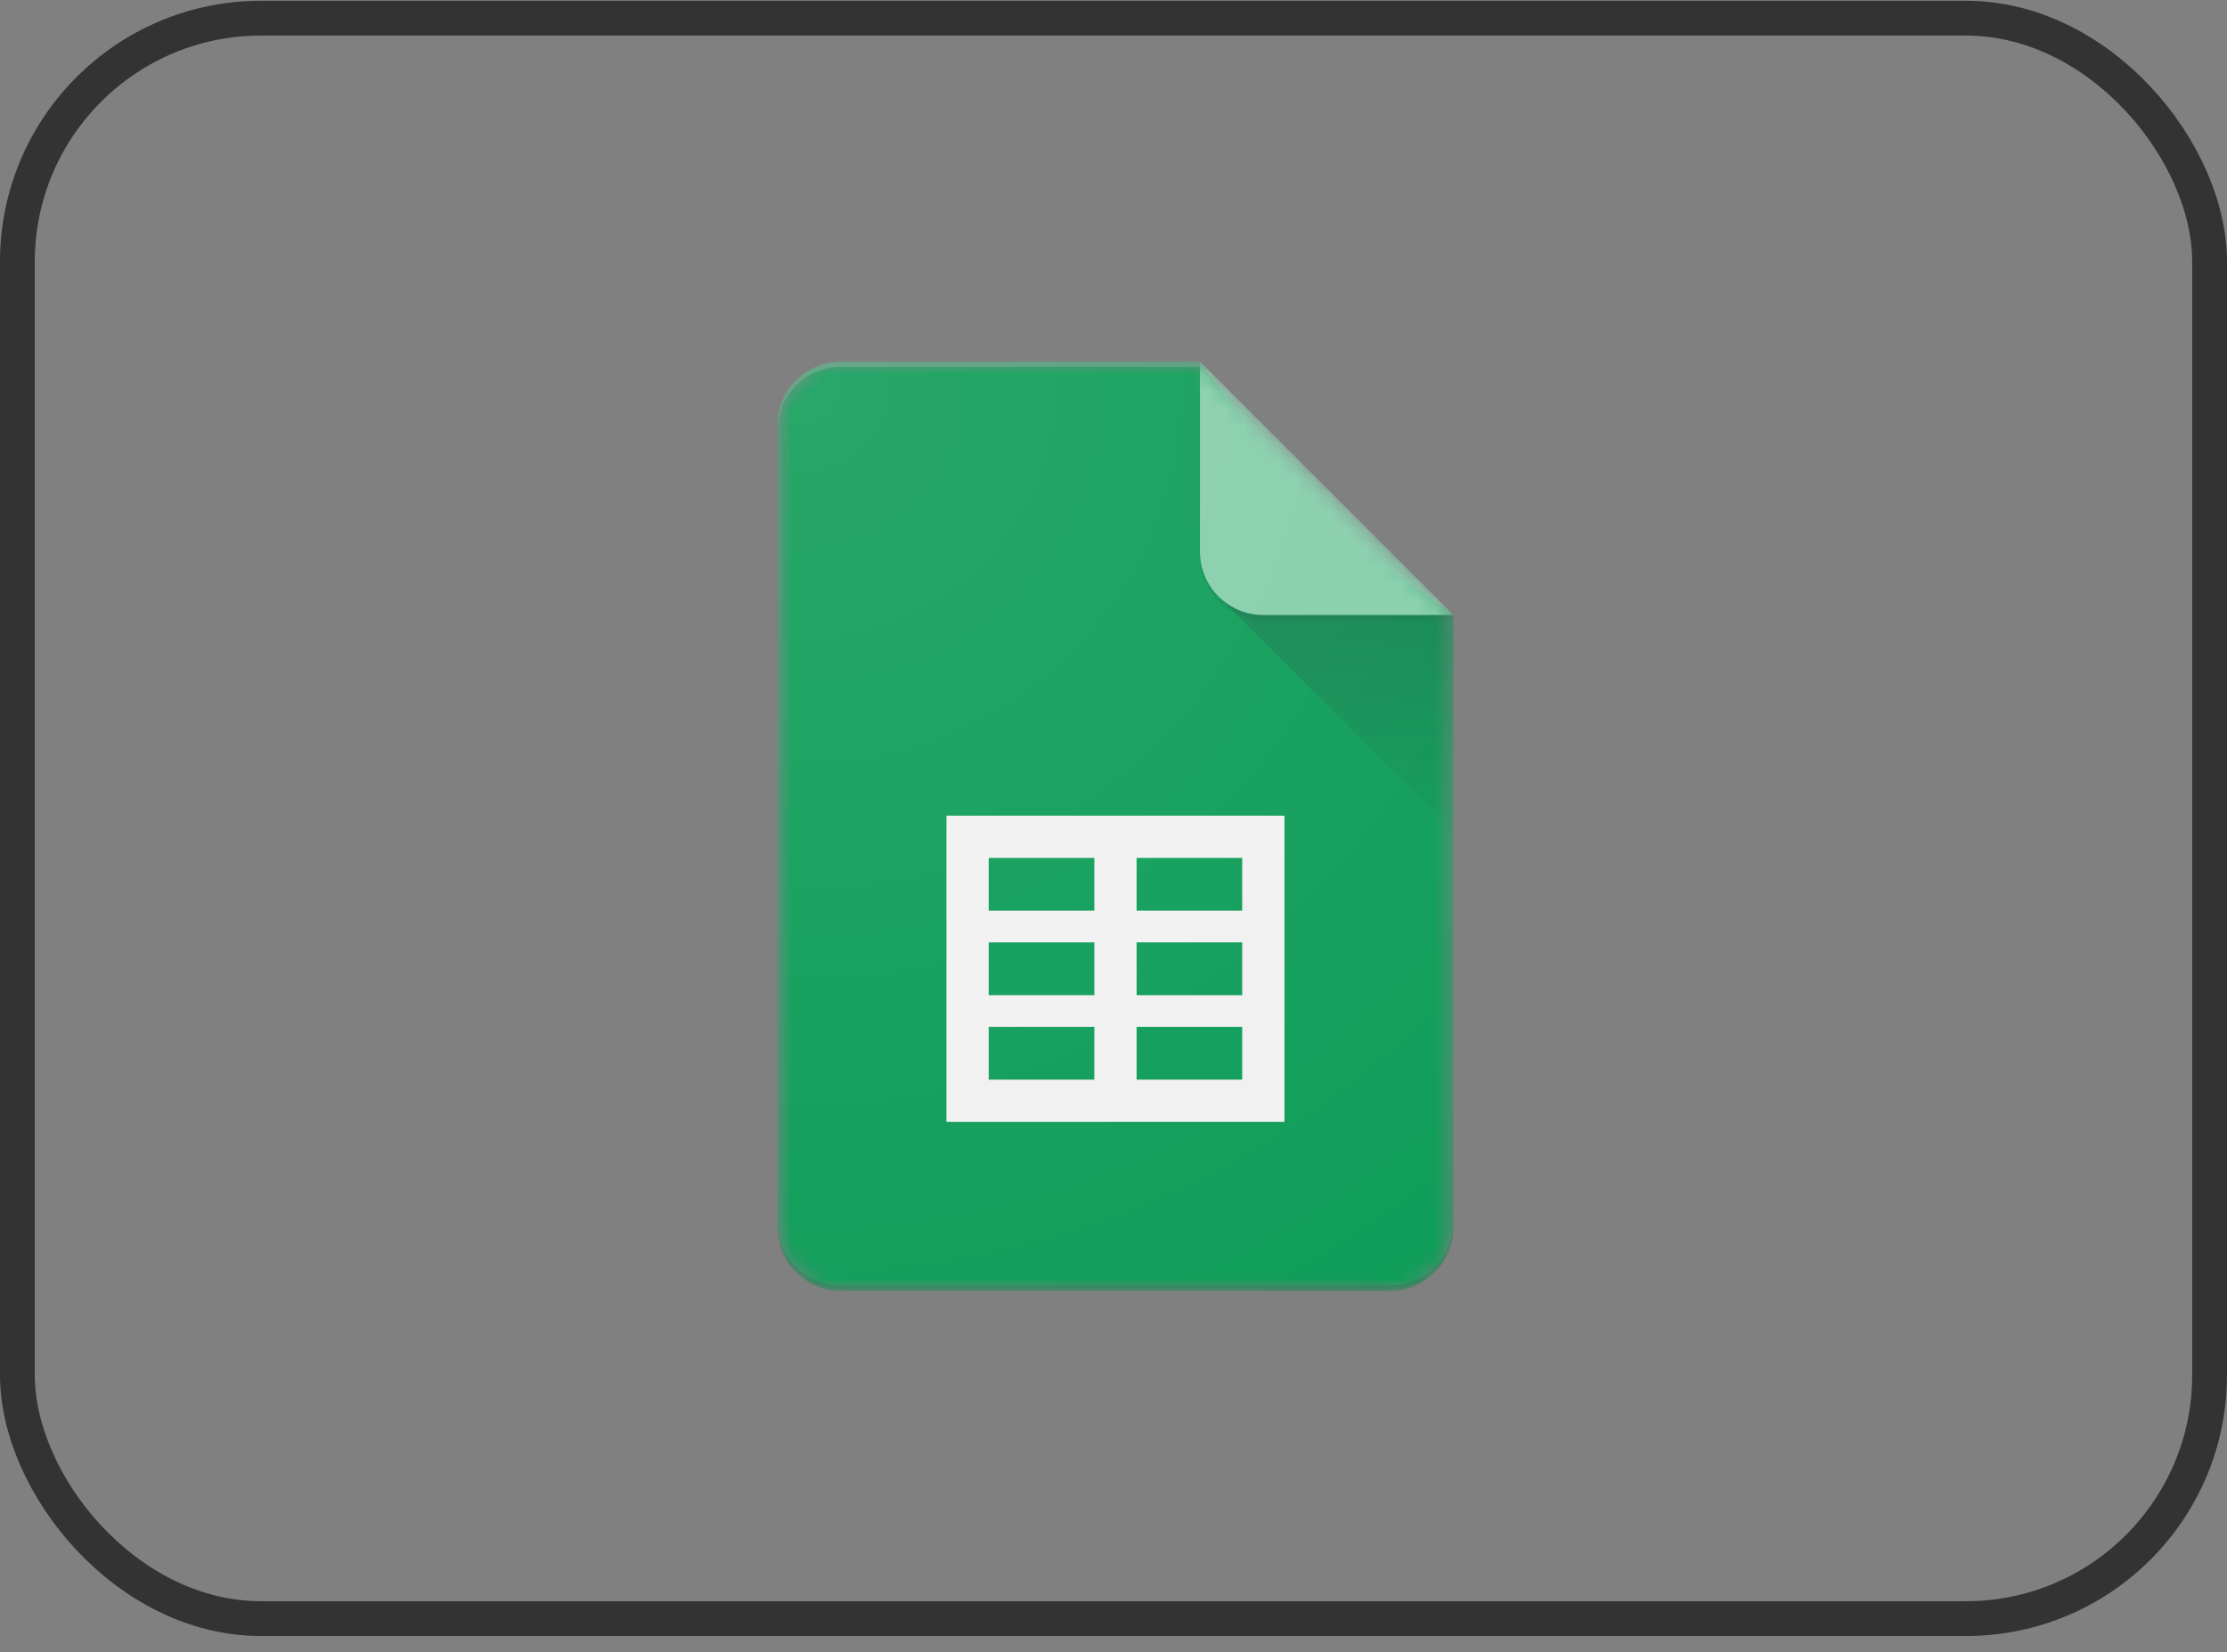
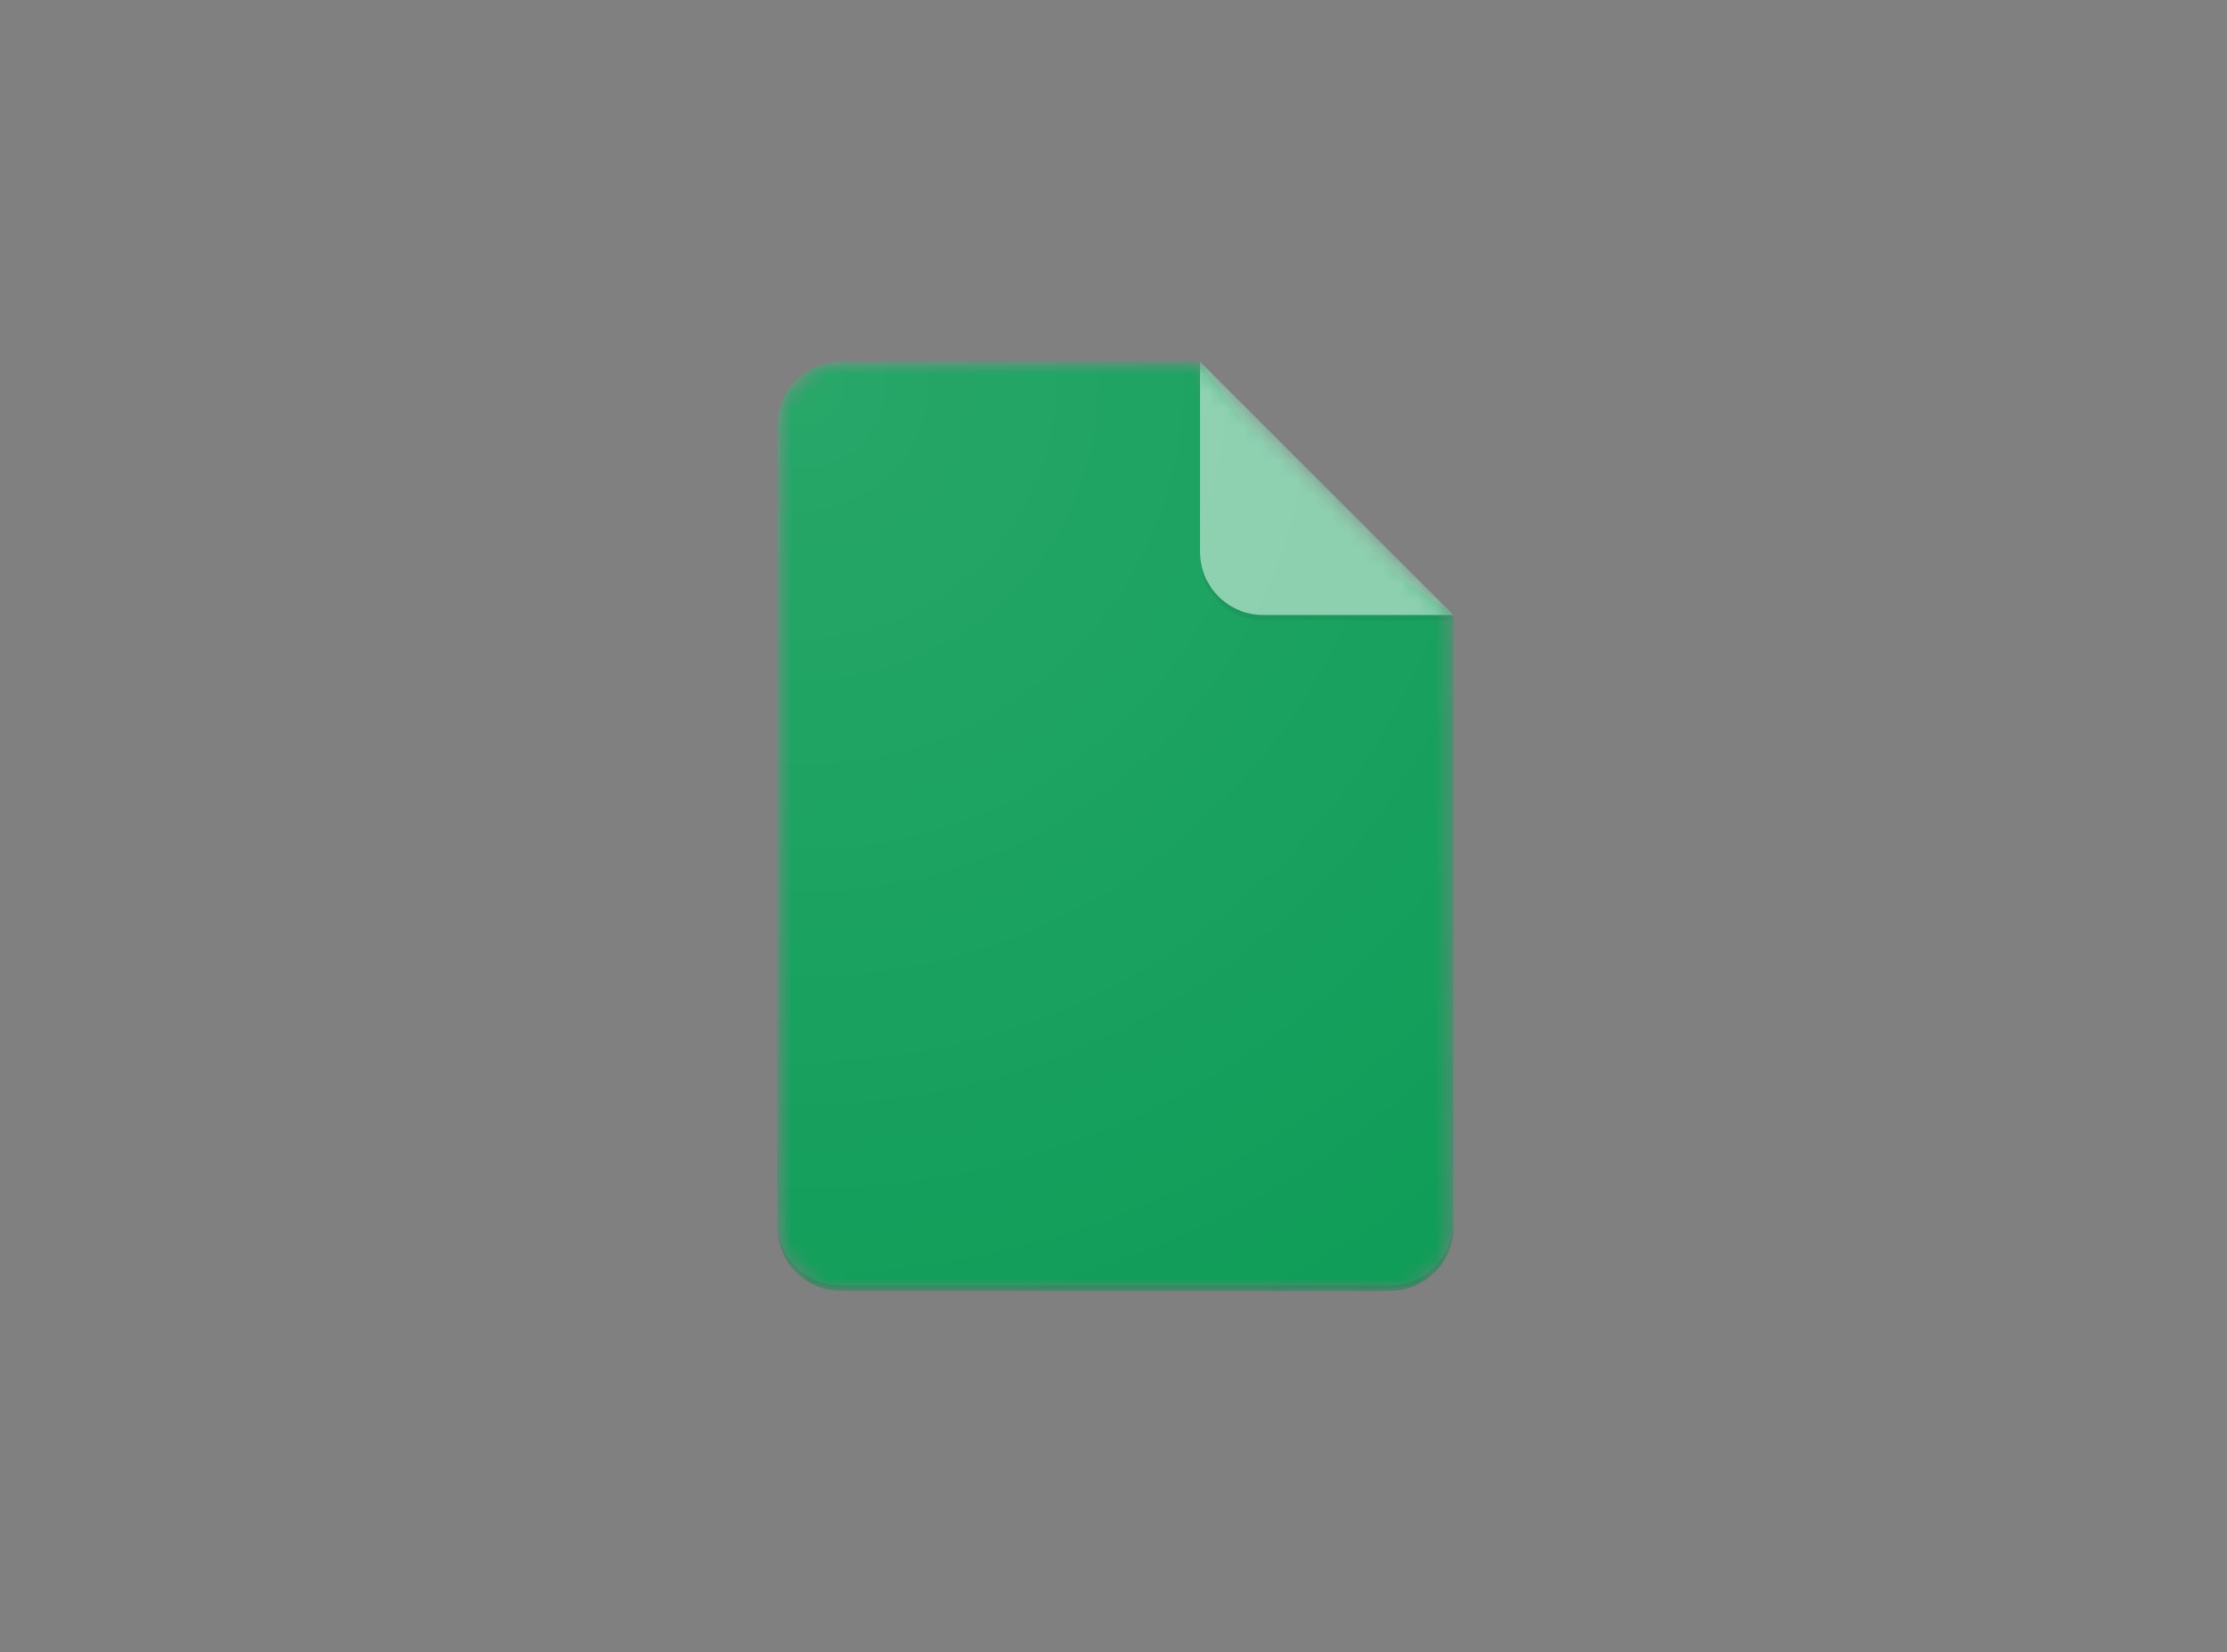
<svg xmlns="http://www.w3.org/2000/svg" width="128" height="95" viewBox="0 0 128 95" fill="none">
  <rect x="0" y="0" width="128" height="95" fill="#808080" stroke="none" />
-   <rect x="1" y="1.045" width="126" height="92.011" rx="14" stroke="#333333" stroke-width="2" />
  <mask id="mask0_602_1086" style="mask-type:alpha" maskUnits="userSpaceOnUse" x="44" y="20" width="40" height="55">
    <path d="M68.968 20.787H48.326C46.323 20.787 44.684 22.426 44.684 24.429V70.57C44.684 72.574 46.323 74.213 48.326 74.213H79.897C81.9 74.213 83.539 72.574 83.539 70.57V35.358L68.968 20.787Z" fill="white" />
  </mask>
  <g mask="url(#mask0_602_1086)">
    <path d="M68.968 20.787H48.326C46.323 20.787 44.684 22.426 44.684 24.429V70.57C44.684 72.574 46.323 74.213 48.326 74.213H79.897C81.9 74.213 83.539 72.574 83.539 70.57V35.358L75.04 29.286L68.968 20.787Z" fill="#0F9D58" />
  </g>
  <mask id="mask1_602_1086" style="mask-type:alpha" maskUnits="userSpaceOnUse" x="44" y="20" width="40" height="55">
    <path d="M68.968 20.787H48.326C46.323 20.787 44.684 22.426 44.684 24.429V70.57C44.684 72.574 46.323 74.213 48.326 74.213H79.897C81.9 74.213 83.539 72.574 83.539 70.57V35.358L68.968 20.787Z" fill="white" />
  </mask>
  <g mask="url(#mask1_602_1086)">
-     <path d="M54.398 46.893V64.5H73.826V46.893H54.398ZM62.898 62.071H56.827V59.035H62.898V62.071ZM62.898 57.214H56.827V54.178H62.898V57.214ZM62.898 52.357H56.827V49.322H62.898V52.357ZM71.398 62.071H65.327V59.035H71.398V62.071ZM71.398 57.214H65.327V54.178H71.398V57.214ZM71.398 52.357H65.327V49.322H71.398V52.357Z" fill="#F1F1F1" />
-   </g>
+     </g>
  <mask id="mask2_602_1086" style="mask-type:alpha" maskUnits="userSpaceOnUse" x="44" y="20" width="40" height="55">
-     <path d="M68.968 20.787H48.326C46.323 20.787 44.684 22.426 44.684 24.429V70.57C44.684 72.574 46.323 74.213 48.326 74.213H79.897C81.9 74.213 83.539 72.574 83.539 70.57V35.358L68.968 20.787Z" fill="white" />
-   </mask>
+     </mask>
  <g mask="url(#mask2_602_1086)">
    <path d="M70.035 34.292L83.541 47.794V35.358L70.035 34.292Z" fill="url(#paint0_linear_602_1086)" />
  </g>
  <mask id="mask3_602_1086" style="mask-type:alpha" maskUnits="userSpaceOnUse" x="44" y="20" width="40" height="55">
-     <path d="M68.968 20.787H48.326C46.323 20.787 44.684 22.426 44.684 24.429V70.57C44.684 72.574 46.323 74.213 48.326 74.213H79.897C81.9 74.213 83.539 72.574 83.539 70.57V35.358L68.968 20.787Z" fill="white" />
+     <path d="M68.968 20.787H48.326C46.323 20.787 44.684 22.426 44.684 24.429V70.57C44.684 72.574 46.323 74.213 48.326 74.213H79.897C81.9 74.213 83.539 72.574 83.539 70.57V35.358Z" fill="white" />
  </mask>
  <g mask="url(#mask3_602_1086)">
    <path d="M68.969 20.787V31.715C68.969 33.727 70.599 35.358 72.612 35.358H83.54L68.969 20.787Z" fill="#87CEAC" />
  </g>
  <mask id="mask4_602_1086" style="mask-type:alpha" maskUnits="userSpaceOnUse" x="44" y="20" width="40" height="55">
    <path d="M68.968 20.787H48.326C46.323 20.787 44.684 22.426 44.684 24.429V70.57C44.684 72.574 46.323 74.213 48.326 74.213H79.897C81.9 74.213 83.539 72.574 83.539 70.57V35.358L68.968 20.787Z" fill="white" />
  </mask>
  <g mask="url(#mask4_602_1086)">
-     <path d="M48.326 20.787C46.323 20.787 44.684 22.426 44.684 24.429V24.733C44.684 22.729 46.323 21.09 48.326 21.09H68.968V20.787H48.326Z" fill="white" fill-opacity="0.2" />
-   </g>
+     </g>
  <mask id="mask5_602_1086" style="mask-type:alpha" maskUnits="userSpaceOnUse" x="44" y="20" width="40" height="55">
    <path d="M68.968 20.787H48.326C46.323 20.787 44.684 22.426 44.684 24.429V70.57C44.684 72.574 46.323 74.213 48.326 74.213H79.897C81.9 74.213 83.539 72.574 83.539 70.57V35.358L68.968 20.787Z" fill="white" />
  </mask>
  <g mask="url(#mask5_602_1086)">
    <path d="M79.897 73.91H48.326C46.323 73.91 44.684 72.271 44.684 70.267V70.571C44.684 72.574 46.323 74.213 48.326 74.213H79.897C81.9 74.213 83.539 72.574 83.539 70.571V70.267C83.539 72.271 81.9 73.91 79.897 73.91Z" fill="#263238" fill-opacity="0.2" />
  </g>
  <mask id="mask6_602_1086" style="mask-type:alpha" maskUnits="userSpaceOnUse" x="44" y="20" width="40" height="55">
    <path d="M68.968 20.787H48.326C46.323 20.787 44.684 22.426 44.684 24.429V70.57C44.684 72.574 46.323 74.213 48.326 74.213H79.897C81.9 74.213 83.539 72.574 83.539 70.57V35.358L68.968 20.787Z" fill="white" />
  </mask>
  <g mask="url(#mask6_602_1086)">
    <path d="M72.612 35.358C70.599 35.358 68.969 33.727 68.969 31.715V32.018C68.969 34.031 70.599 35.661 72.612 35.661H83.54V35.358H72.612Z" fill="#263238" fill-opacity="0.1" />
  </g>
  <path d="M68.968 20.787H48.326C46.323 20.787 44.684 22.426 44.684 24.429V70.57C44.684 72.574 46.323 74.213 48.326 74.213H79.897C81.9 74.213 83.539 72.574 83.539 70.57V35.358L68.968 20.787Z" fill="url(#paint1_radial_602_1086)" />
  <defs>
    <linearGradient id="paint0_linear_602_1086" x1="76.789" y1="35.451" x2="76.789" y2="47.796" gradientUnits="userSpaceOnUse">
      <stop stop-color="#263238" stop-opacity="0.2" />
      <stop offset="1" stop-color="#263238" stop-opacity="0.02" />
    </linearGradient>
    <radialGradient id="paint1_radial_602_1086" cx="0" cy="0" r="1" gradientUnits="userSpaceOnUse" gradientTransform="translate(45.915 21.849) scale(62.654 62.654)">
      <stop stop-color="white" stop-opacity="0.1" />
      <stop offset="1" stop-color="white" stop-opacity="0" />
    </radialGradient>
  </defs>
</svg>